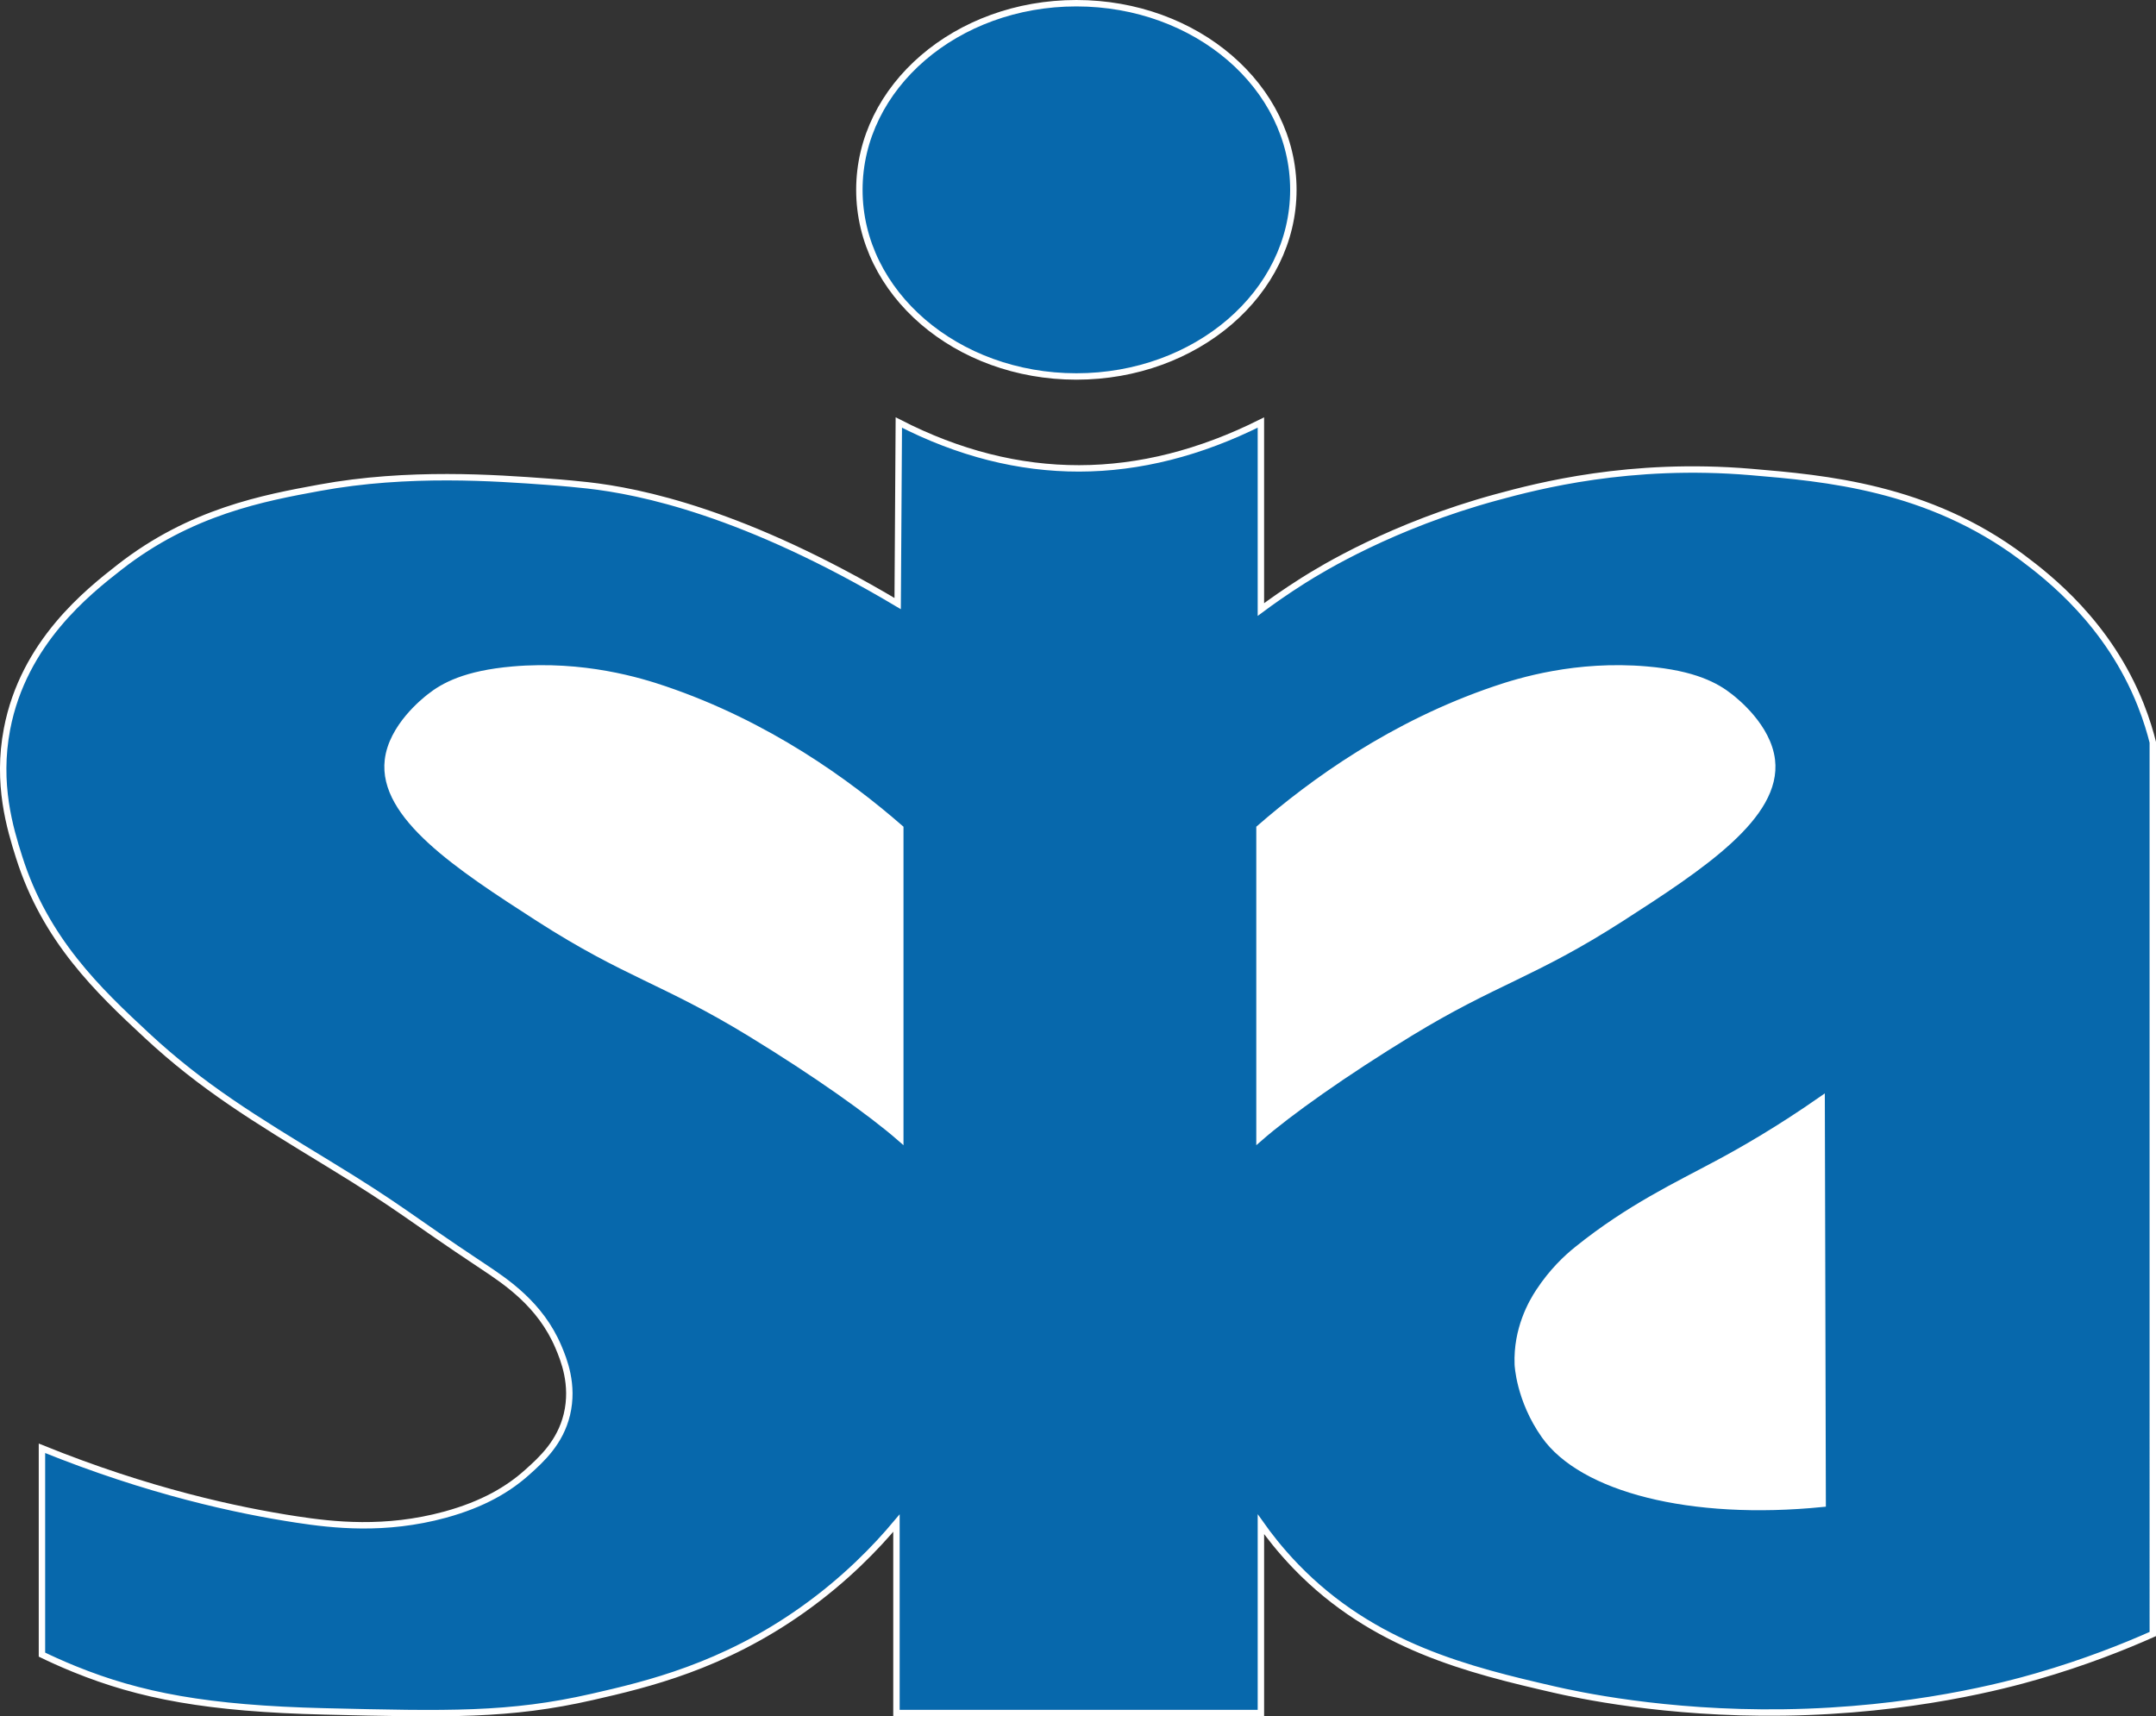
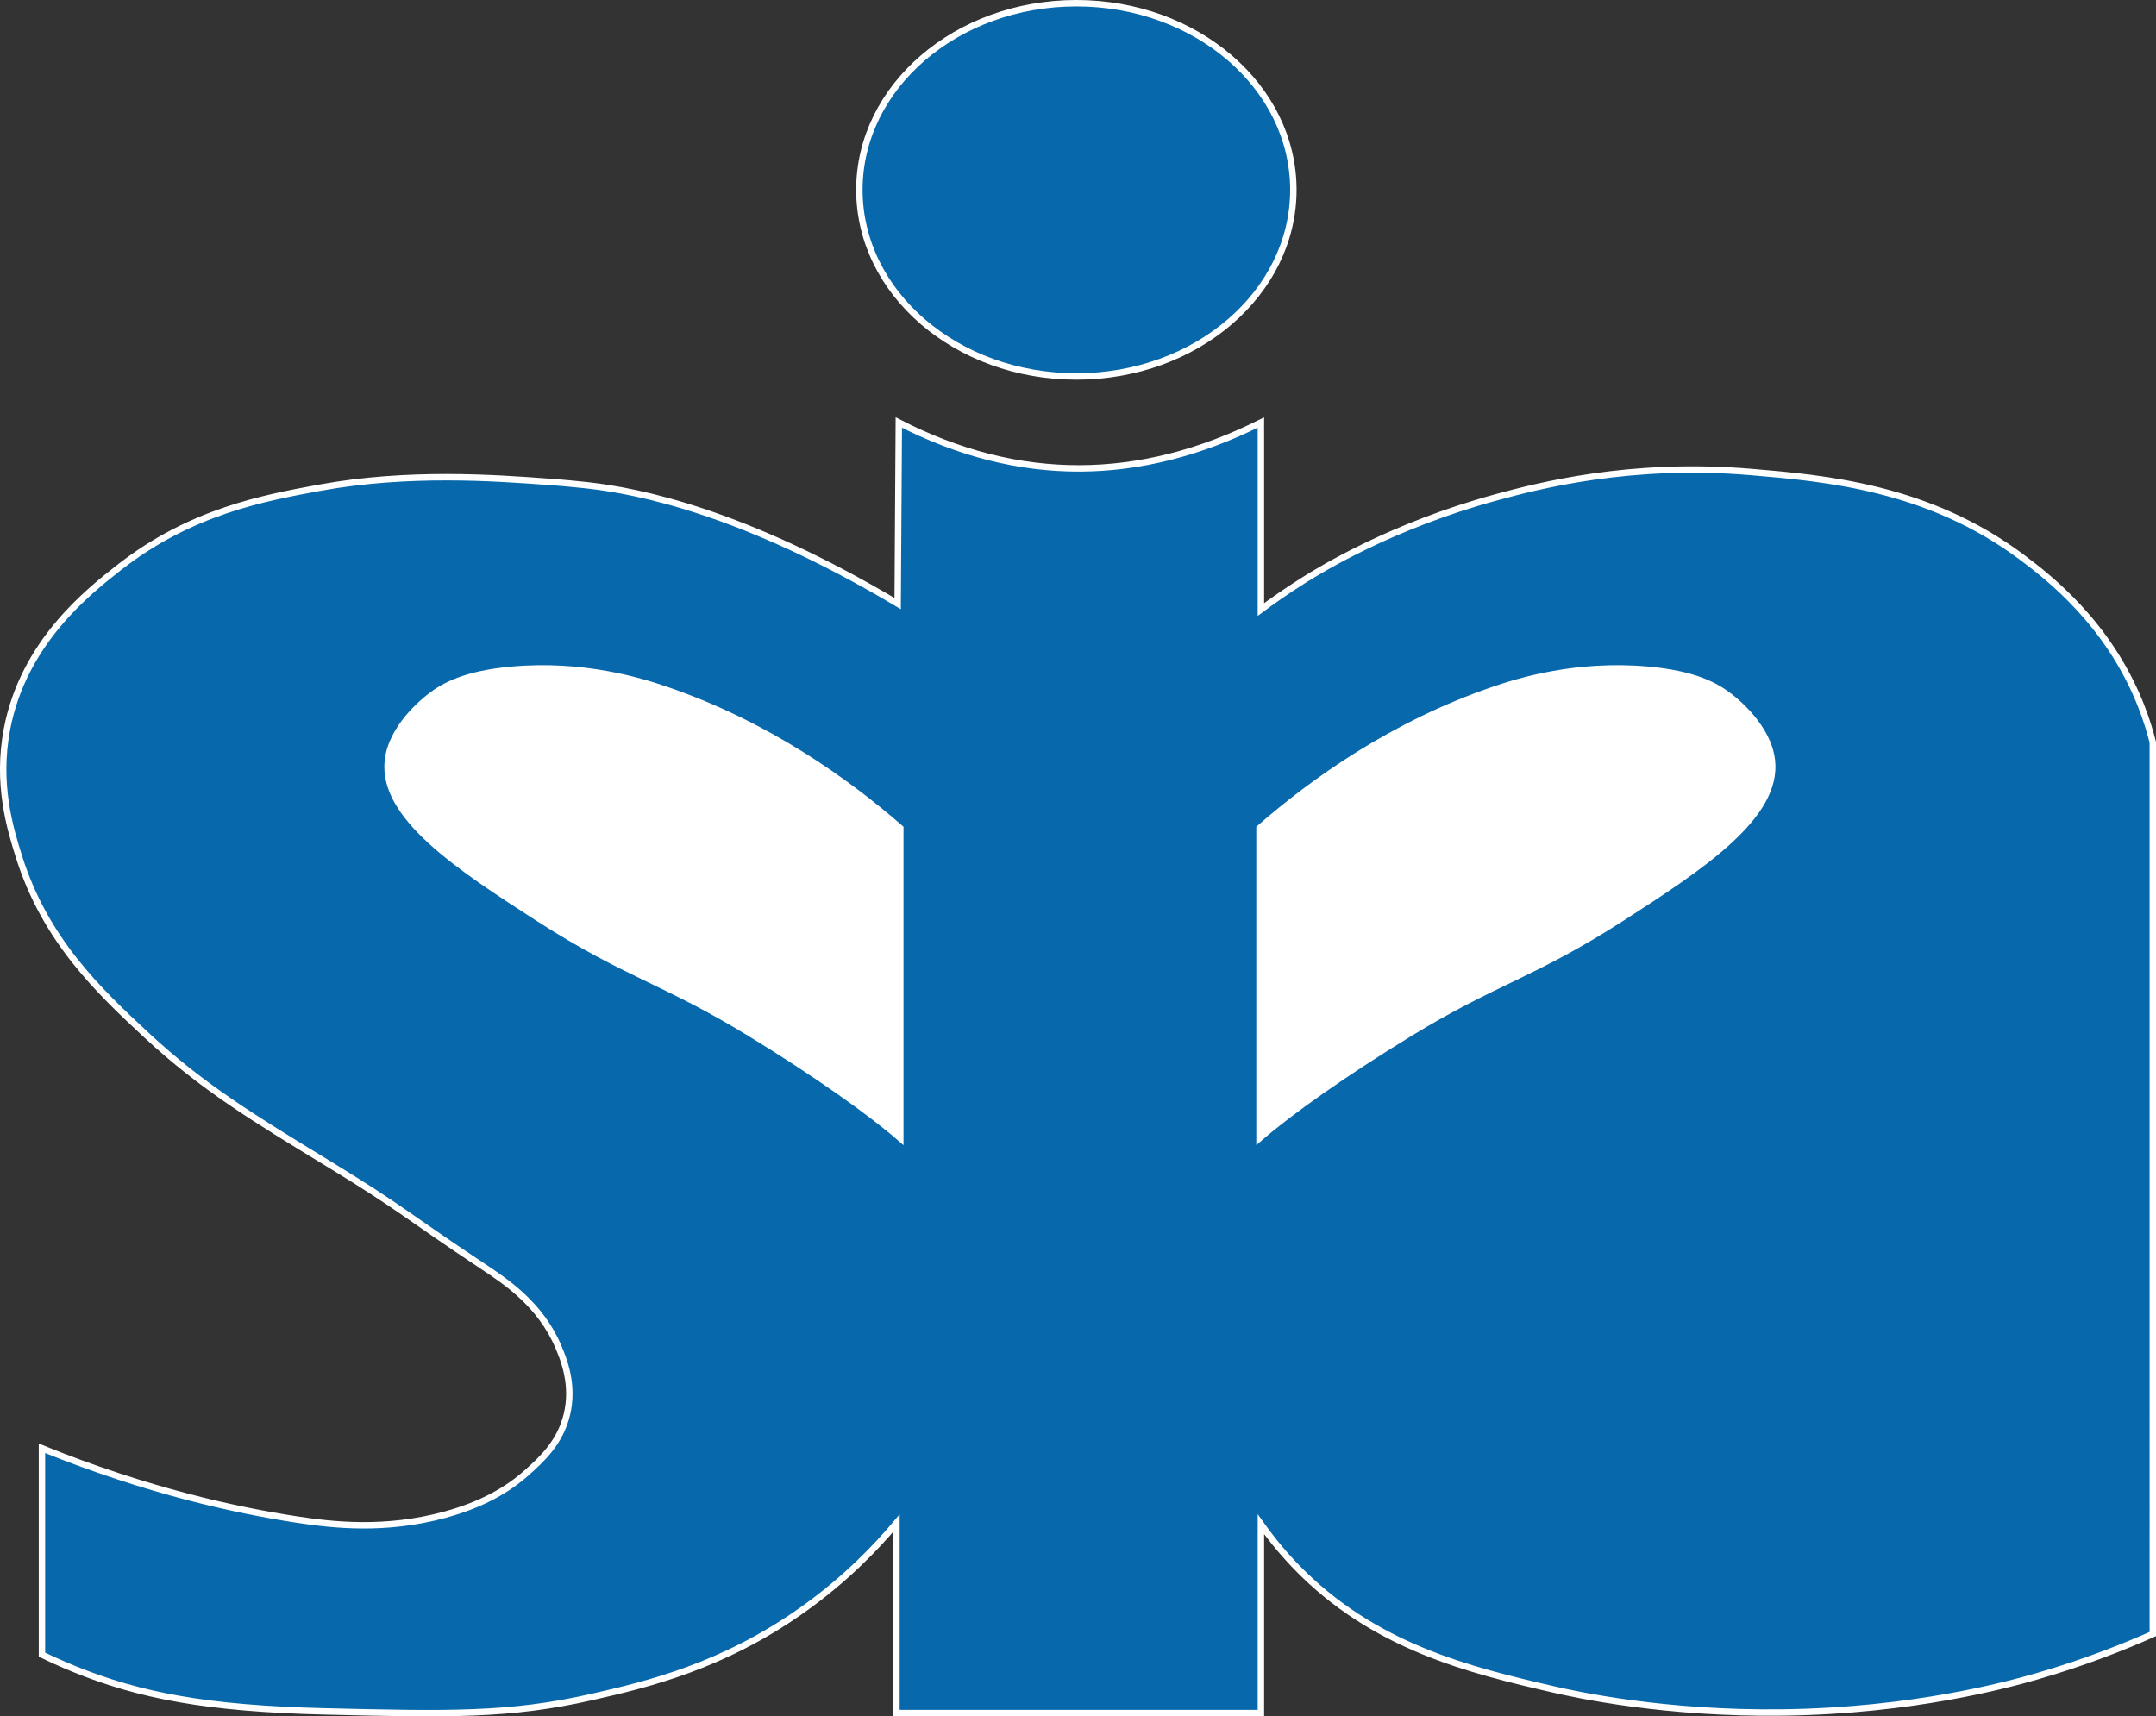
<svg xmlns="http://www.w3.org/2000/svg" version="1.1" x="0px" y="0px" viewBox="0 0 336.13 267.61" style="enable-background:new 0 0 336.13 267.61;" xml:space="preserve">
  <rect x="0" y="0" width="336.13" height="267.61" fill="#333333" stroke="none" />
  <style type="text/css">
	.st0{fill:#0768AC;stroke:#FFFFFF;stroke-miterlimit:10;}
	.st1{fill:none;stroke:#FFFFFF;stroke-miterlimit:10;}
	.st2{fill:#FFFFFF;stroke:#FFFFFF;stroke-miterlimit:10;}
</style>
  <g id="i">
    <ellipse class="st0" cx="167.81" cy="29.6" rx="33.83" ry="29.1" />
    <path class="st1" d="M24.61,84.7" />
  </g>
  <g id="Layer_4">
    <path class="st1" d="M79.18,74.73" />
    <path class="st0" d="M139.95,94.11C116.08,79.9,99.81,76.59,91.59,75.67c-1.19-0.13-3.51-0.37-6.21-0.56   c-8.07-0.59-21.74-1.6-35.56,0.94c-8.65,1.59-20.08,3.69-31.23,12.42c-4.82,3.78-14.92,11.67-17.5,25.21   c-1.63,8.55,0.47,15.48,1.88,19.94c4.09,12.96,12.41,20.86,19.94,27.85c8.64,8.02,16.73,12.94,28.22,19.94   c11.6,7.07,12.13,8.06,24.08,15.99c3.71,2.46,9.05,6,11.85,12.61c0.82,1.93,2.44,5.88,1.32,10.54c-1.05,4.35-3.91,6.98-6.21,9.03   c-2.93,2.62-6.84,4.96-12.79,6.59c-9.35,2.55-17.51,1.61-23.14,0.75c-9.3-1.42-23.07-4.37-39.7-11.1v32.17   c1.19,0.58,2.94,1.39,5.08,2.26c10.18,4.14,20.7,6.15,38.95,6.59c19.23,0.46,28.85,0.69,41.77-2.26   c8.58-1.95,20.33-4.75,32.74-13.55c6.72-4.76,11.52-9.78,14.68-13.55v29.62h56.82v-29.44c1.14,1.61,2.95,3.99,5.46,6.59   c12.1,12.52,27.01,16.14,40.27,19.19c3.28,0.75,17.19,3.83,35.75,3.57c20.04-0.27,34.81-4.28,39.51-5.64   c7.54-2.18,13.68-4.64,18.06-6.59V115.74c-0.36-1.45-0.95-3.48-1.88-5.83c-5.04-12.71-14.37-19.9-18.44-22.96   c-14.69-11.03-30.86-12.39-42.34-13.36c-18.86-1.59-33.2,2.18-39.7,3.95c-16.18,4.41-27.17,11.13-30.1,12.98   c-2.78,1.76-5.02,3.35-6.59,4.52V65.88c-18.95,9.47-37.76,9.6-56.45,0L139.95,94.11z" />
  </g>
  <g id="inner_shapes">
-     <path class="st2" d="M284,171.44c0.05,21.01,0.11,42.02,0.16,63.03c-20.65,2.07-37.51-2.35-43.37-10.65   c-3.95-5.59-4.16-11.08-4.16-11.08c-0.21-5.5,2.16-9.63,3.29-11.34c2.1-3.19,4.32-5.25,5.97-6.58c8.11-6.53,15.65-10.05,21.88-13.4   C271.8,179.27,277.45,176.01,284,171.44z" />
    <path class="st2" d="M196.36,129.13c8.23-7.17,20.71-16.21,36.73-21.65c3.76-1.28,12.66-4.03,23.67-3.07   c7.39,0.64,10.81,2.53,12.99,4.26c0.81,0.64,5.88,4.65,6.49,9.85c1.03,8.71-10.97,16.62-23.46,24.65   c-13.77,8.85-19.58,9.73-33.03,17.95c-10.17,6.21-18.82,12.35-23.39,16.34V129.13z" />
    <path class="st2" d="M140.36,129.13c-8.23-7.17-20.71-16.21-36.73-21.65c-3.76-1.28-12.66-4.03-23.67-3.07   c-7.39,0.64-10.81,2.53-12.99,4.26c-0.81,0.64-5.88,4.65-6.49,9.85c-1.03,8.71,10.97,16.62,23.46,24.65   c13.77,8.85,19.58,9.73,33.03,17.95c10.17,6.21,18.82,12.35,23.39,16.34V129.13z" />
  </g>
</svg>